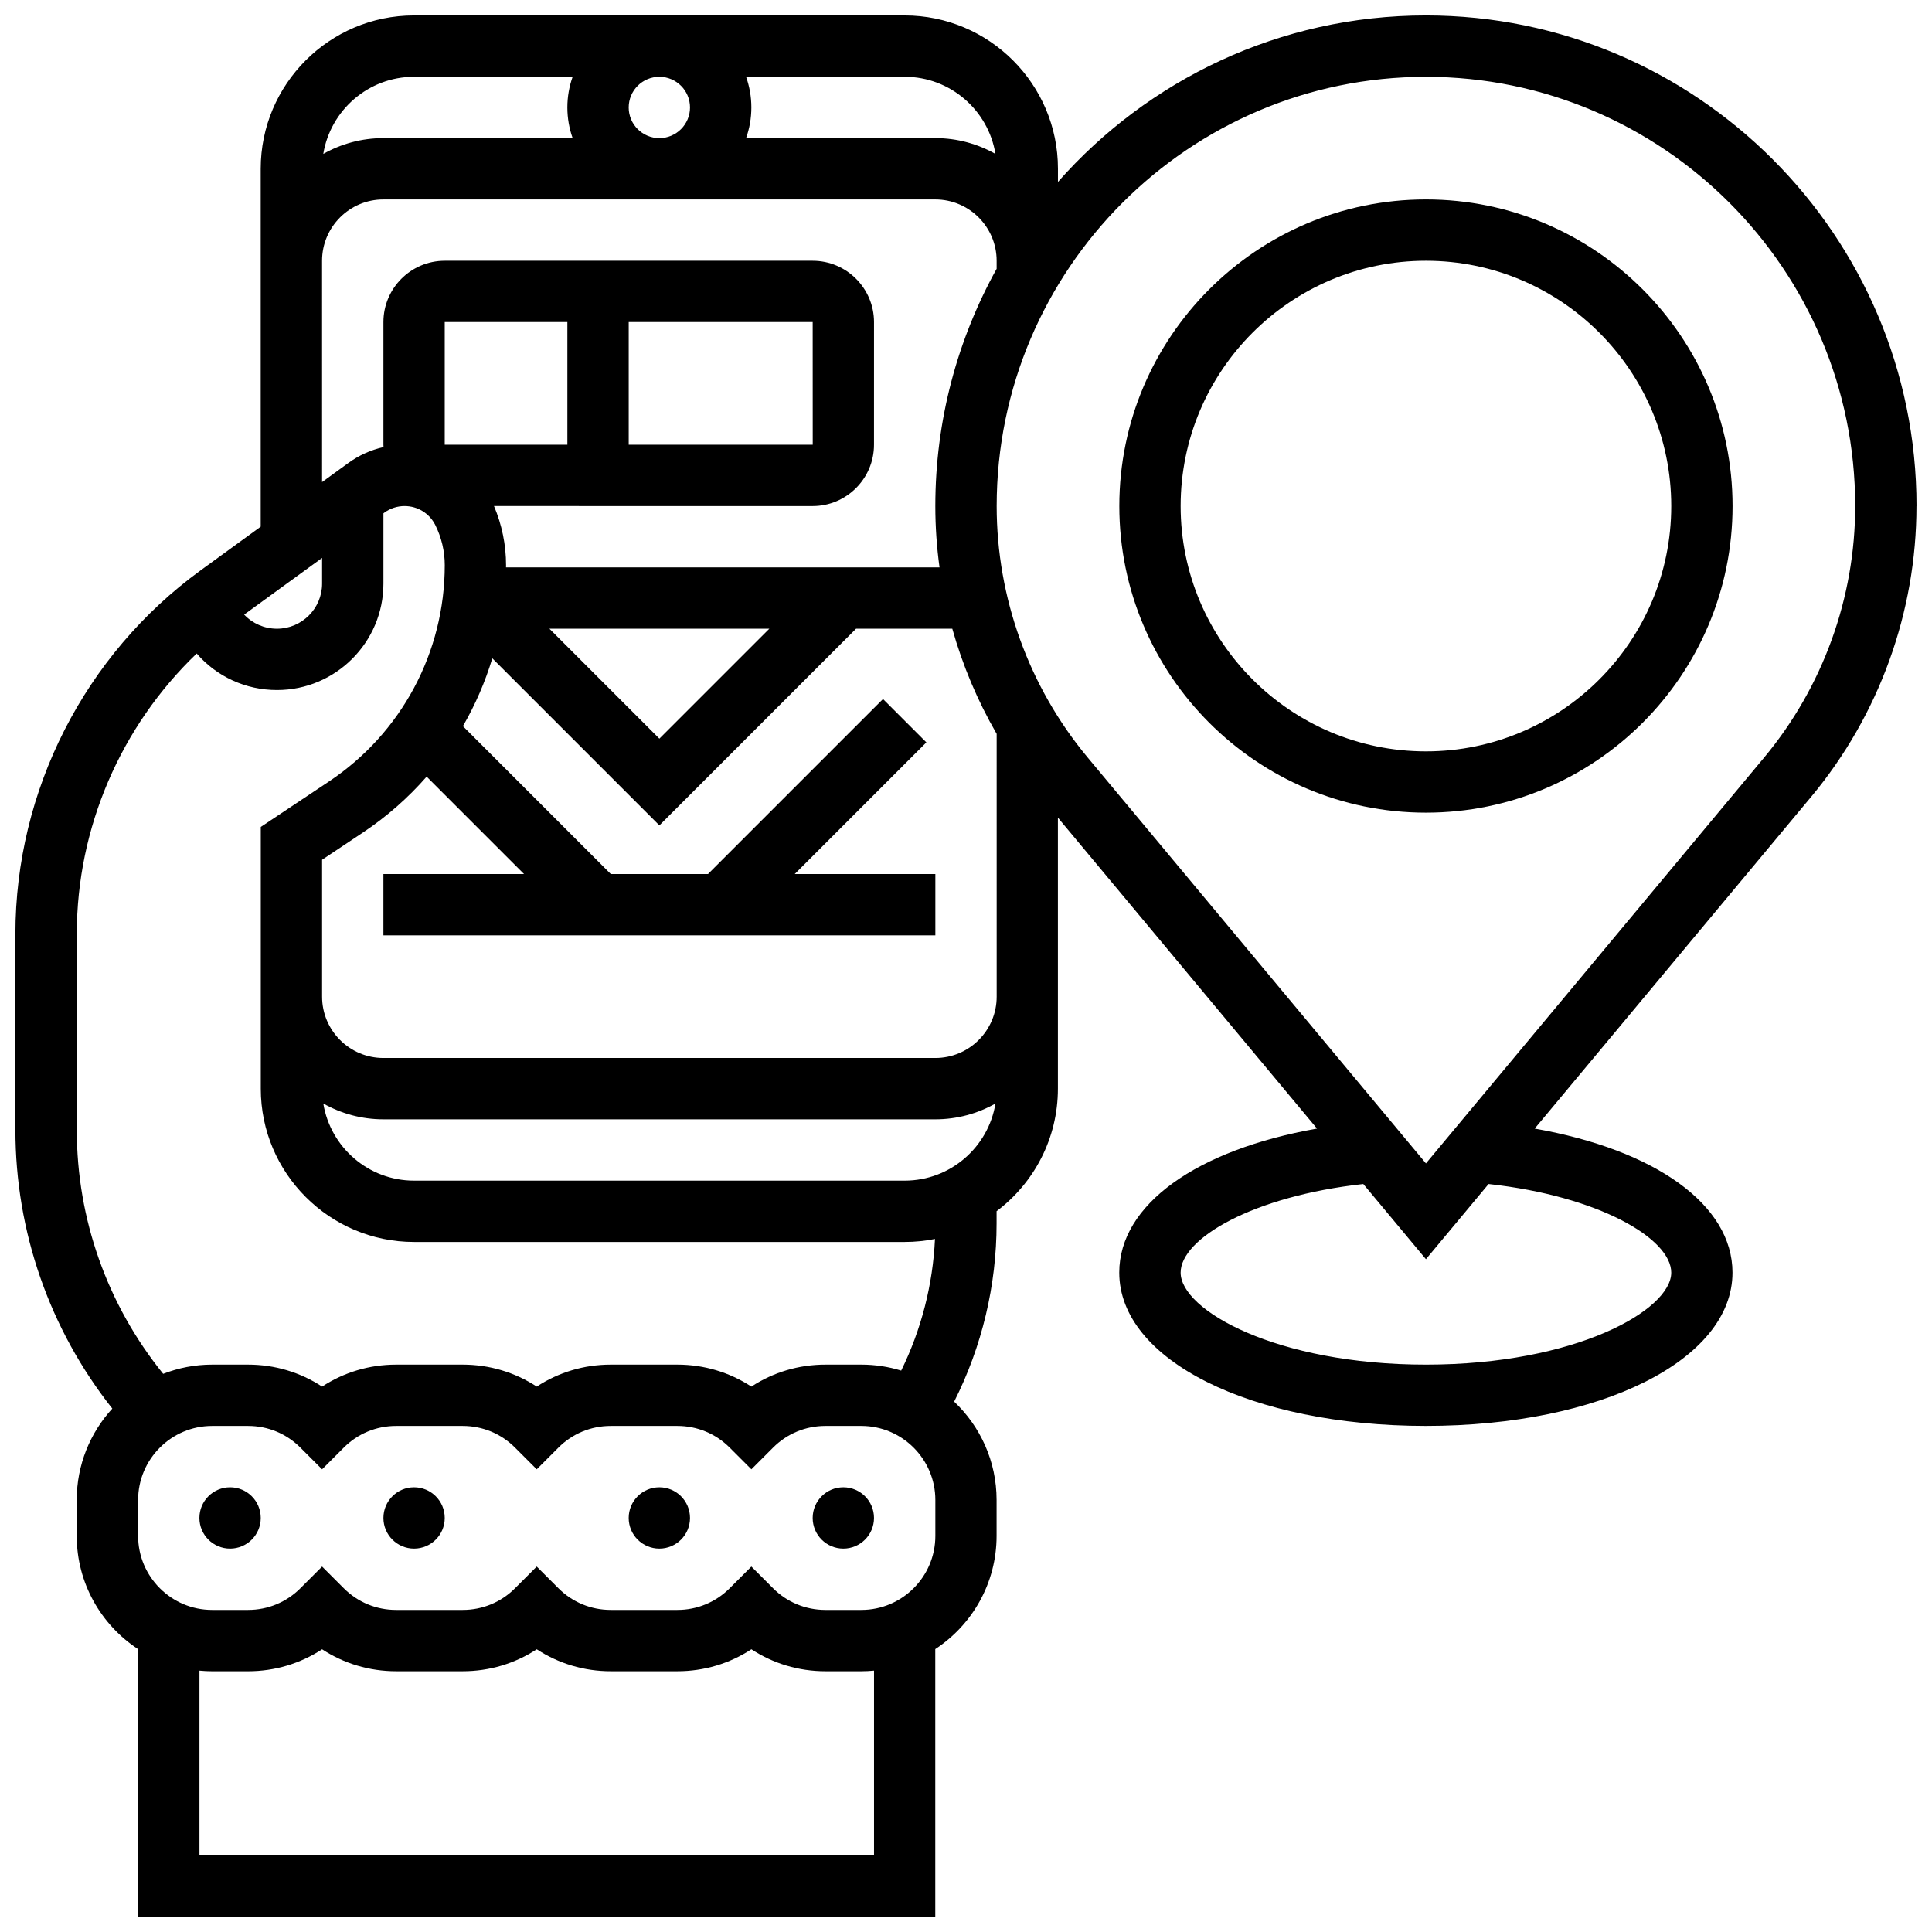
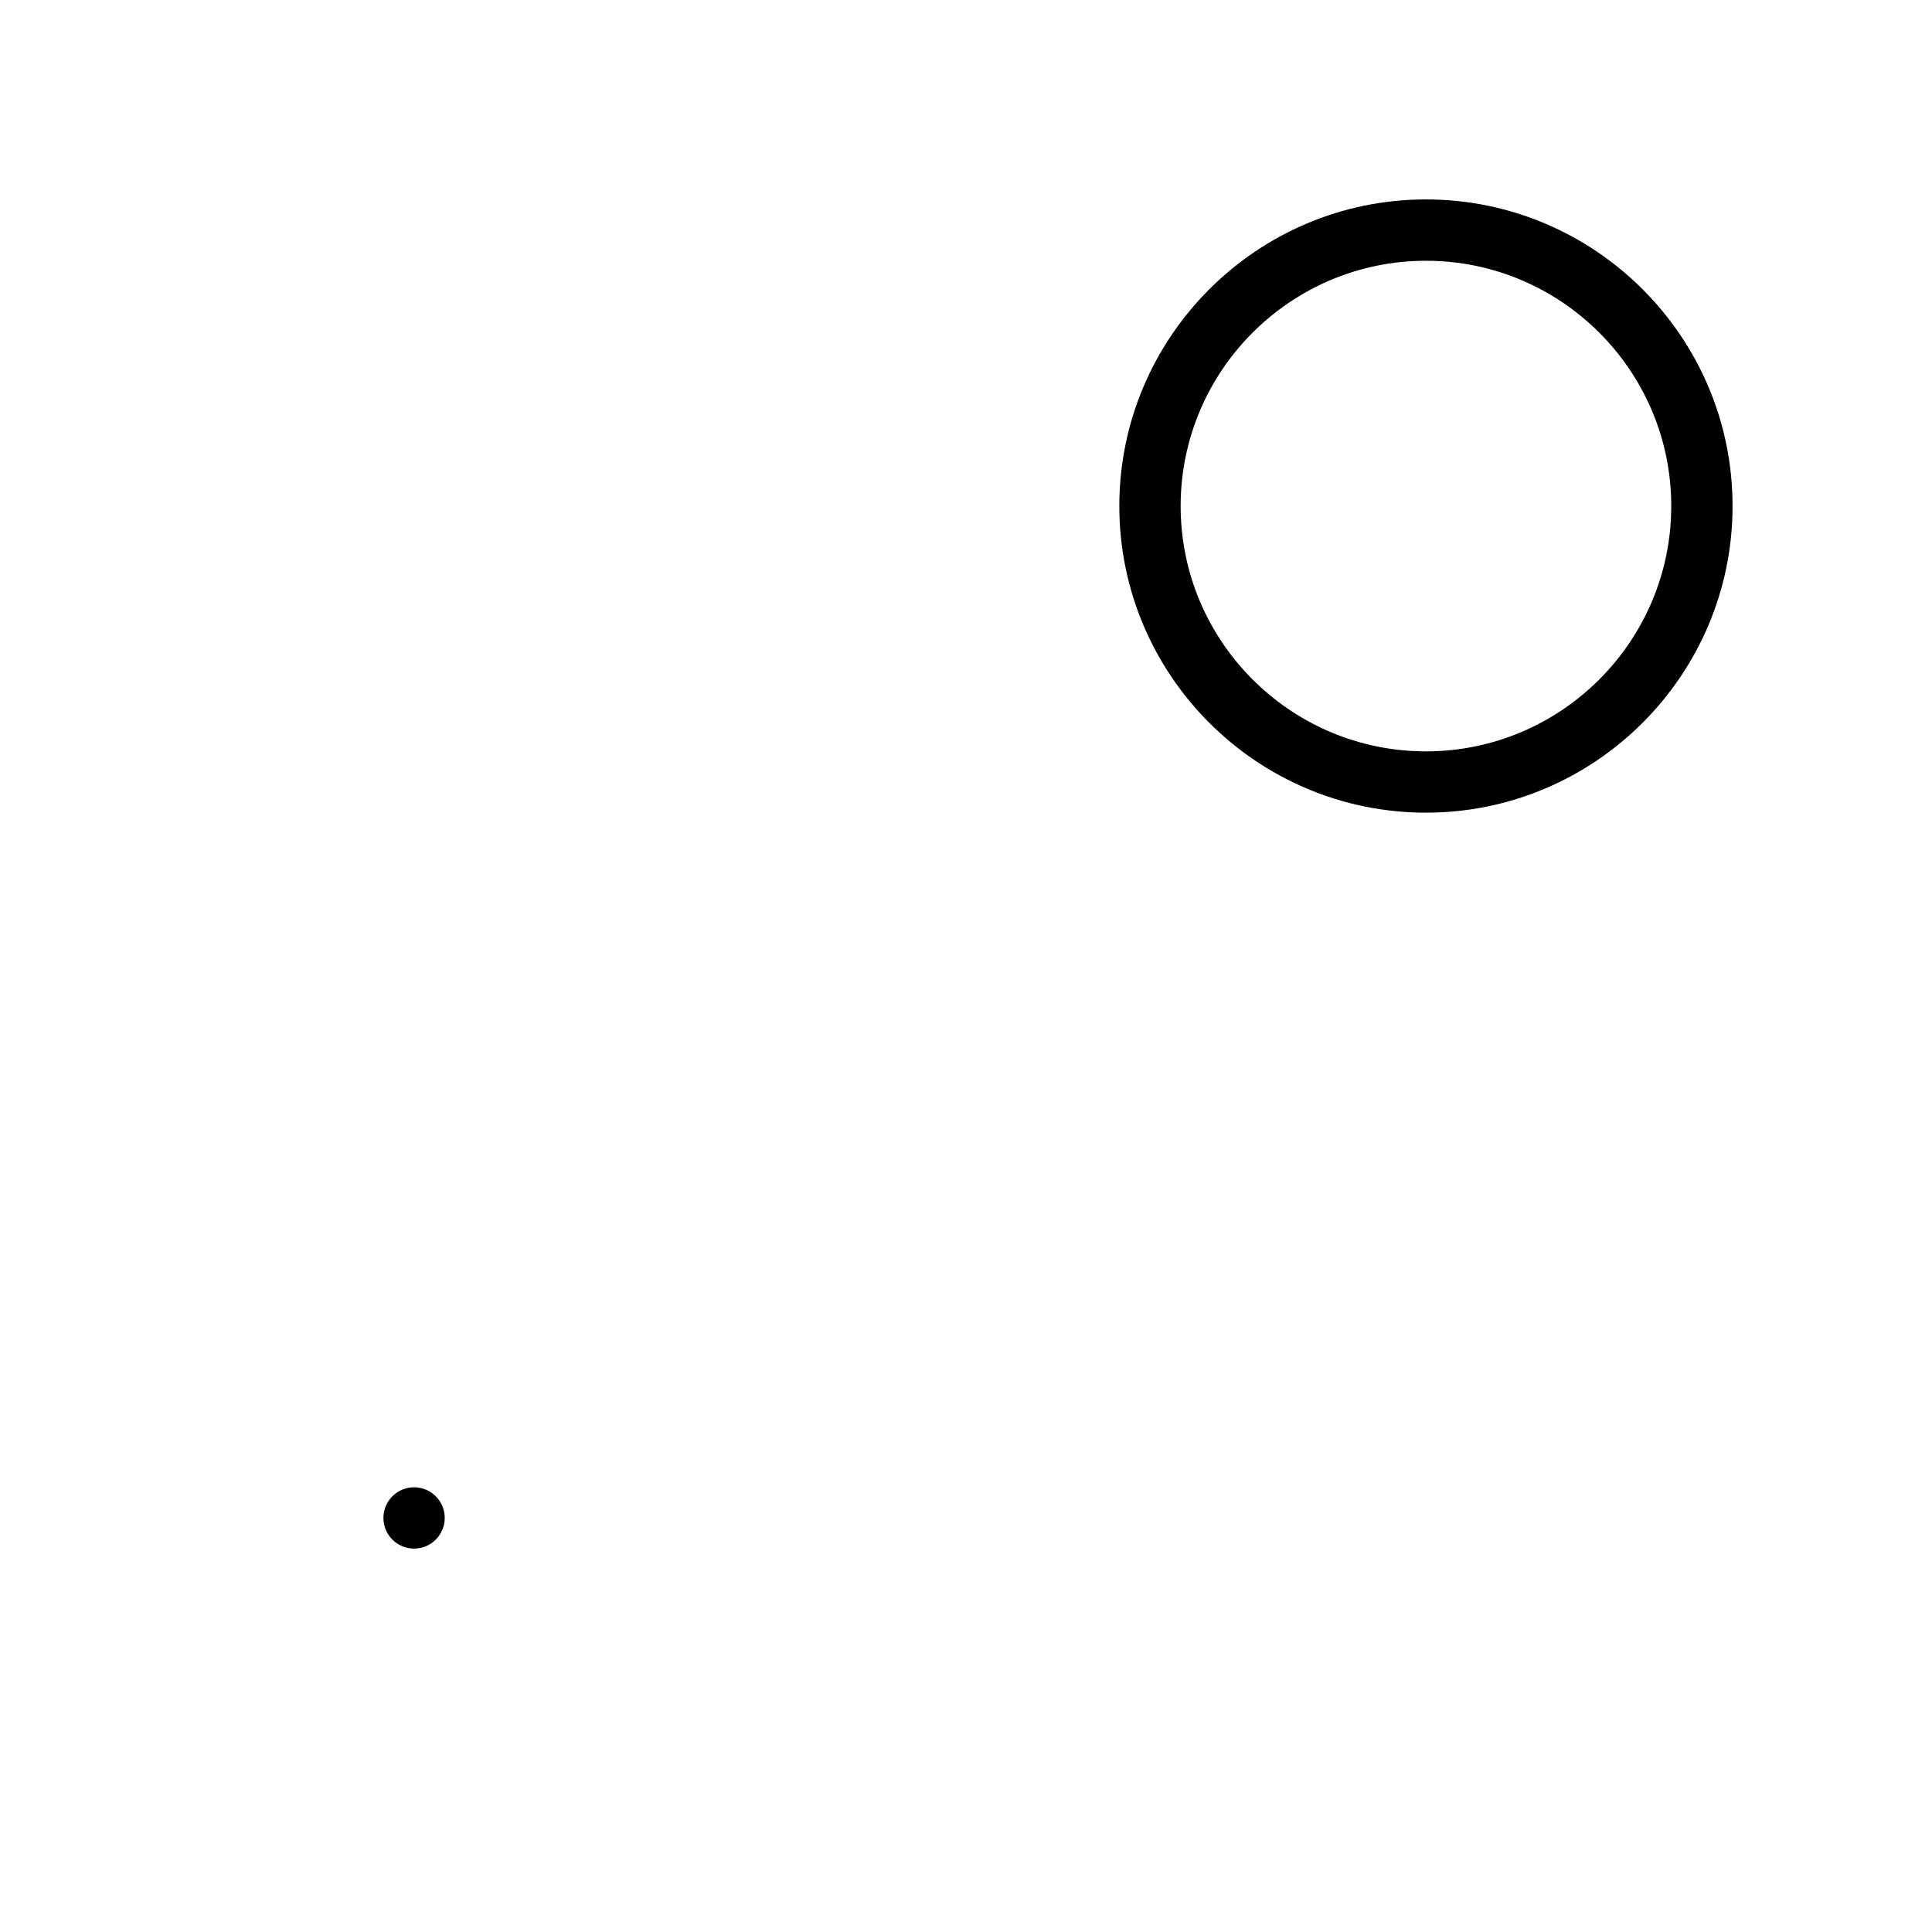
<svg xmlns="http://www.w3.org/2000/svg" width="800px" height="800px" version="1.1" viewBox="144 144 512 512">
  <defs>
    <clipPath id="a">
      <path d="m148.09 148.09h503.81v503.81h-503.81z" />
    </clipPath>
  </defs>
  <path d="m521.89 196.85c-44.805 0-81.258 36.453-81.258 81.258 0 44.805 36.453 81.258 81.258 81.258 44.805 0 81.258-36.453 81.258-81.258 0.004-44.805-36.449-81.258-81.258-81.258zm0 146.27c-35.844 0-65.008-29.16-65.008-65.008 0-35.844 29.16-65.008 65.008-65.008 35.844 0 65.008 29.16 65.008 65.008 0 35.844-29.16 65.008-65.008 65.008z" />
  <g clip-path="url(#a)">
-     <path d="m651.9 278.11c0-71.691-58.324-130.02-130.02-130.02-38.793 0-73.668 17.086-97.512 44.121v-3.492c0-22.402-18.227-40.629-40.629-40.629h-130.02c-22.402 0-40.629 18.227-40.629 40.629v94.852l-15.957 11.605c-30.715 22.34-49.051 58.348-49.051 96.32v51.914c0 26.965 9.066 52.891 25.68 73.879-5.852 6.391-9.43 14.891-9.43 24.211v9.52c0 12.543 6.473 23.594 16.25 30.008l0.004 70.871h211.27v-70.871c9.777-6.414 16.25-17.465 16.25-30.008v-9.52c0-10.25-4.328-19.504-11.246-26.047 7.375-14.621 11.246-30.812 11.246-47.246v-3.227c9.863-7.422 16.25-19.219 16.25-32.48v-71.816l68.668 82.402c-31.891 5.617-52.41 20.145-52.41 38.168 0 23.164 34.934 40.629 81.258 40.629s81.258-17.465 81.258-40.629c0-18.023-20.52-32.551-52.418-38.168l73.277-87.934c17.992-21.59 27.898-48.949 27.898-77.047zm-244.1-93.324c-4.711-2.66-10.141-4.188-15.93-4.188h-50.152c0.902-2.543 1.398-5.277 1.398-8.125s-0.496-5.582-1.398-8.125l42.027-0.004c12.102 0 22.168 8.867 24.055 20.441zm-97.188-12.312c0-4.481 3.644-8.125 8.125-8.125s8.125 3.644 8.125 8.125c0 4.481-3.644 8.125-8.125 8.125s-8.125-3.644-8.125-8.125zm-56.883-8.129h42.027c-0.902 2.543-1.398 5.277-1.398 8.125s0.496 5.582 1.398 8.125l-50.152 0.004c-5.785 0-11.219 1.527-15.93 4.188 1.891-11.574 11.953-20.441 24.055-20.441zm-24.379 48.758c0-8.961 7.293-16.25 16.25-16.25h146.27c8.961 0 16.25 7.293 16.25 16.25v2.129c-10.348 18.648-16.25 40.086-16.25 62.879 0 5.457 0.379 10.887 1.113 16.25h-114.88c0-0.203 0.008-0.402 0.008-0.605 0-5.356-1.102-10.715-3.195-15.648l84.453 0.004c8.961 0 16.25-7.293 16.25-16.25l0.004-32.508c0-8.961-7.293-16.25-16.25-16.25h-97.512c-8.961 0-16.25 7.293-16.25 16.25v32.504c0 0.211 0.023 0.414 0.031 0.625-3.348 0.75-6.512 2.168-9.344 4.227l-6.945 5.047zm130.02 16.25 0.012 32.504h-0.012-48.754v-32.504zm-65.008 32.504h-32.504v-32.504h32.504zm53.516 48.758-29.137 29.137-29.137-29.137zm-118.52-18.762v6.801c0 6.594-5.363 11.961-11.961 11.961-3.363 0-6.473-1.383-8.691-3.742zm146.27 343.8h-178.77v-48.918c1.109 0.105 2.231 0.164 3.363 0.164h9.52c7.074 0 13.836-2.035 19.617-5.824 5.785 3.785 12.551 5.82 19.621 5.82h17.648c7.074 0 13.836-2.035 19.617-5.824 5.781 3.789 12.543 5.824 19.617 5.824h17.648c7.074 0 13.836-2.035 19.617-5.824 5.781 3.789 12.543 5.824 19.617 5.824h9.52c1.137 0 2.258-0.059 3.363-0.164v48.922zm16.25-84.625c0 10.816-8.801 19.617-19.617 19.617h-9.52c-5.238 0-10.168-2.039-13.871-5.746l-5.746-5.746-5.746 5.746c-3.703 3.707-8.629 5.746-13.871 5.746h-17.648c-5.238 0-10.168-2.039-13.871-5.746l-5.746-5.746-5.746 5.746c-3.703 3.707-8.629 5.746-13.871 5.746h-17.648c-5.238 0-10.168-2.039-13.871-5.746l-5.746-5.746-5.746 5.746c-3.703 3.703-8.629 5.746-13.871 5.746h-9.52c-10.816 0-19.617-8.801-19.617-19.617v-9.52c0-10.82 8.801-19.621 19.617-19.621h9.52c5.238 0 10.168 2.039 13.871 5.746l5.746 5.746 5.746-5.746c3.703-3.707 8.629-5.746 13.871-5.746h17.648c5.238 0 10.168 2.039 13.871 5.746l5.746 5.746 5.746-5.746c3.703-3.707 8.629-5.746 13.871-5.746h17.648c5.238 0 10.168 2.039 13.871 5.746l5.746 5.746 5.746-5.746c3.703-3.707 8.629-5.746 13.871-5.746h9.52c10.816 0 19.617 8.801 19.617 19.617zm-9.059-43.805c-3.34-1.031-6.883-1.586-10.559-1.586h-9.52c-7.074 0-13.836 2.035-19.617 5.824-5.781-3.789-12.543-5.824-19.617-5.824h-17.648c-7.074 0-13.836 2.035-19.617 5.824-5.781-3.789-12.543-5.824-19.617-5.824h-17.648c-7.074 0-13.836 2.035-19.617 5.824-5.777-3.789-12.543-5.824-19.617-5.824h-9.52c-4.574 0-8.949 0.871-12.977 2.441-14.793-18.277-22.895-41.004-22.895-64.66v-51.914c0-28.16 11.684-55.059 31.777-74.316 5.273 6.082 12.941 9.676 21.27 9.676 15.559 0 28.215-12.656 28.215-28.211v-18.621l0.25-0.18c1.566-1.141 3.418-1.742 5.356-1.742 3.473 0 6.59 1.93 8.145 5.031 1.637 3.277 2.504 6.949 2.504 10.613 0 23.098-11.473 44.535-30.691 57.348l-18.066 12.043v69.359c0 22.402 18.227 40.629 40.629 40.629h130.02c2.746 0 5.426-0.277 8.02-0.797-0.566 12.125-3.617 24.004-8.953 34.887zm0.934-50.344h-130.02c-12.102 0-22.164-8.863-24.055-20.438 4.711 2.66 10.145 4.188 15.93 4.188h146.27c5.785 0 11.219-1.527 15.93-4.188-1.887 11.574-11.953 20.438-24.055 20.438zm8.125-32.504h-146.27c-8.961 0-16.25-7.293-16.25-16.25v-36.281l10.828-7.219c6.344-4.231 11.996-9.223 16.883-14.809l25.801 25.805h-37.262v16.25h146.27v-16.25h-37.262l34.883-34.883-11.492-11.492-46.375 46.375h-25.77l-39.184-39.184c3.277-5.66 5.891-11.691 7.789-17.98l44.277 44.277 52.121-52.121h25.504c2.734 9.73 6.68 19.098 11.758 27.867l0.004 69.645c0 8.961-7.293 16.25-16.254 16.25zm195.02 56.883c0 9.941-25.324 24.379-65.008 24.379-39.684 0-65.008-14.438-65.008-24.379 0-9.07 19.277-20.293 48.406-23.484l16.602 19.926 16.602-19.926c29.129 3.191 48.406 14.418 48.406 23.484zm-65.008-28.945-89.637-107.56c-15.559-18.672-24.125-42.34-24.125-66.641 0-62.73 51.035-113.76 113.76-113.76 62.73 0 113.76 51.035 113.76 113.76 0 24.301-8.57 47.969-24.129 66.641z" />
-   </g>
-   <path d="m213.1 546.27c0 4.488-3.637 8.125-8.125 8.125-4.488 0-8.129-3.637-8.129-8.125s3.641-8.125 8.129-8.125c4.488 0 8.125 3.637 8.125 8.125" />
+     </g>
  <path d="m261.86 546.27c0 4.488-3.637 8.125-8.125 8.125s-8.125-3.637-8.125-8.125 3.637-8.125 8.125-8.125 8.125 3.637 8.125 8.125" />
-   <path d="m326.86 546.27c0 4.488-3.637 8.125-8.125 8.125s-8.125-3.637-8.125-8.125 3.637-8.125 8.125-8.125 8.125 3.637 8.125 8.125" />
-   <path d="m375.62 546.27c0 4.488-3.637 8.125-8.125 8.125-4.488 0-8.129-3.637-8.129-8.125s3.641-8.125 8.129-8.125c4.488 0 8.125 3.637 8.125 8.125" />
</svg>